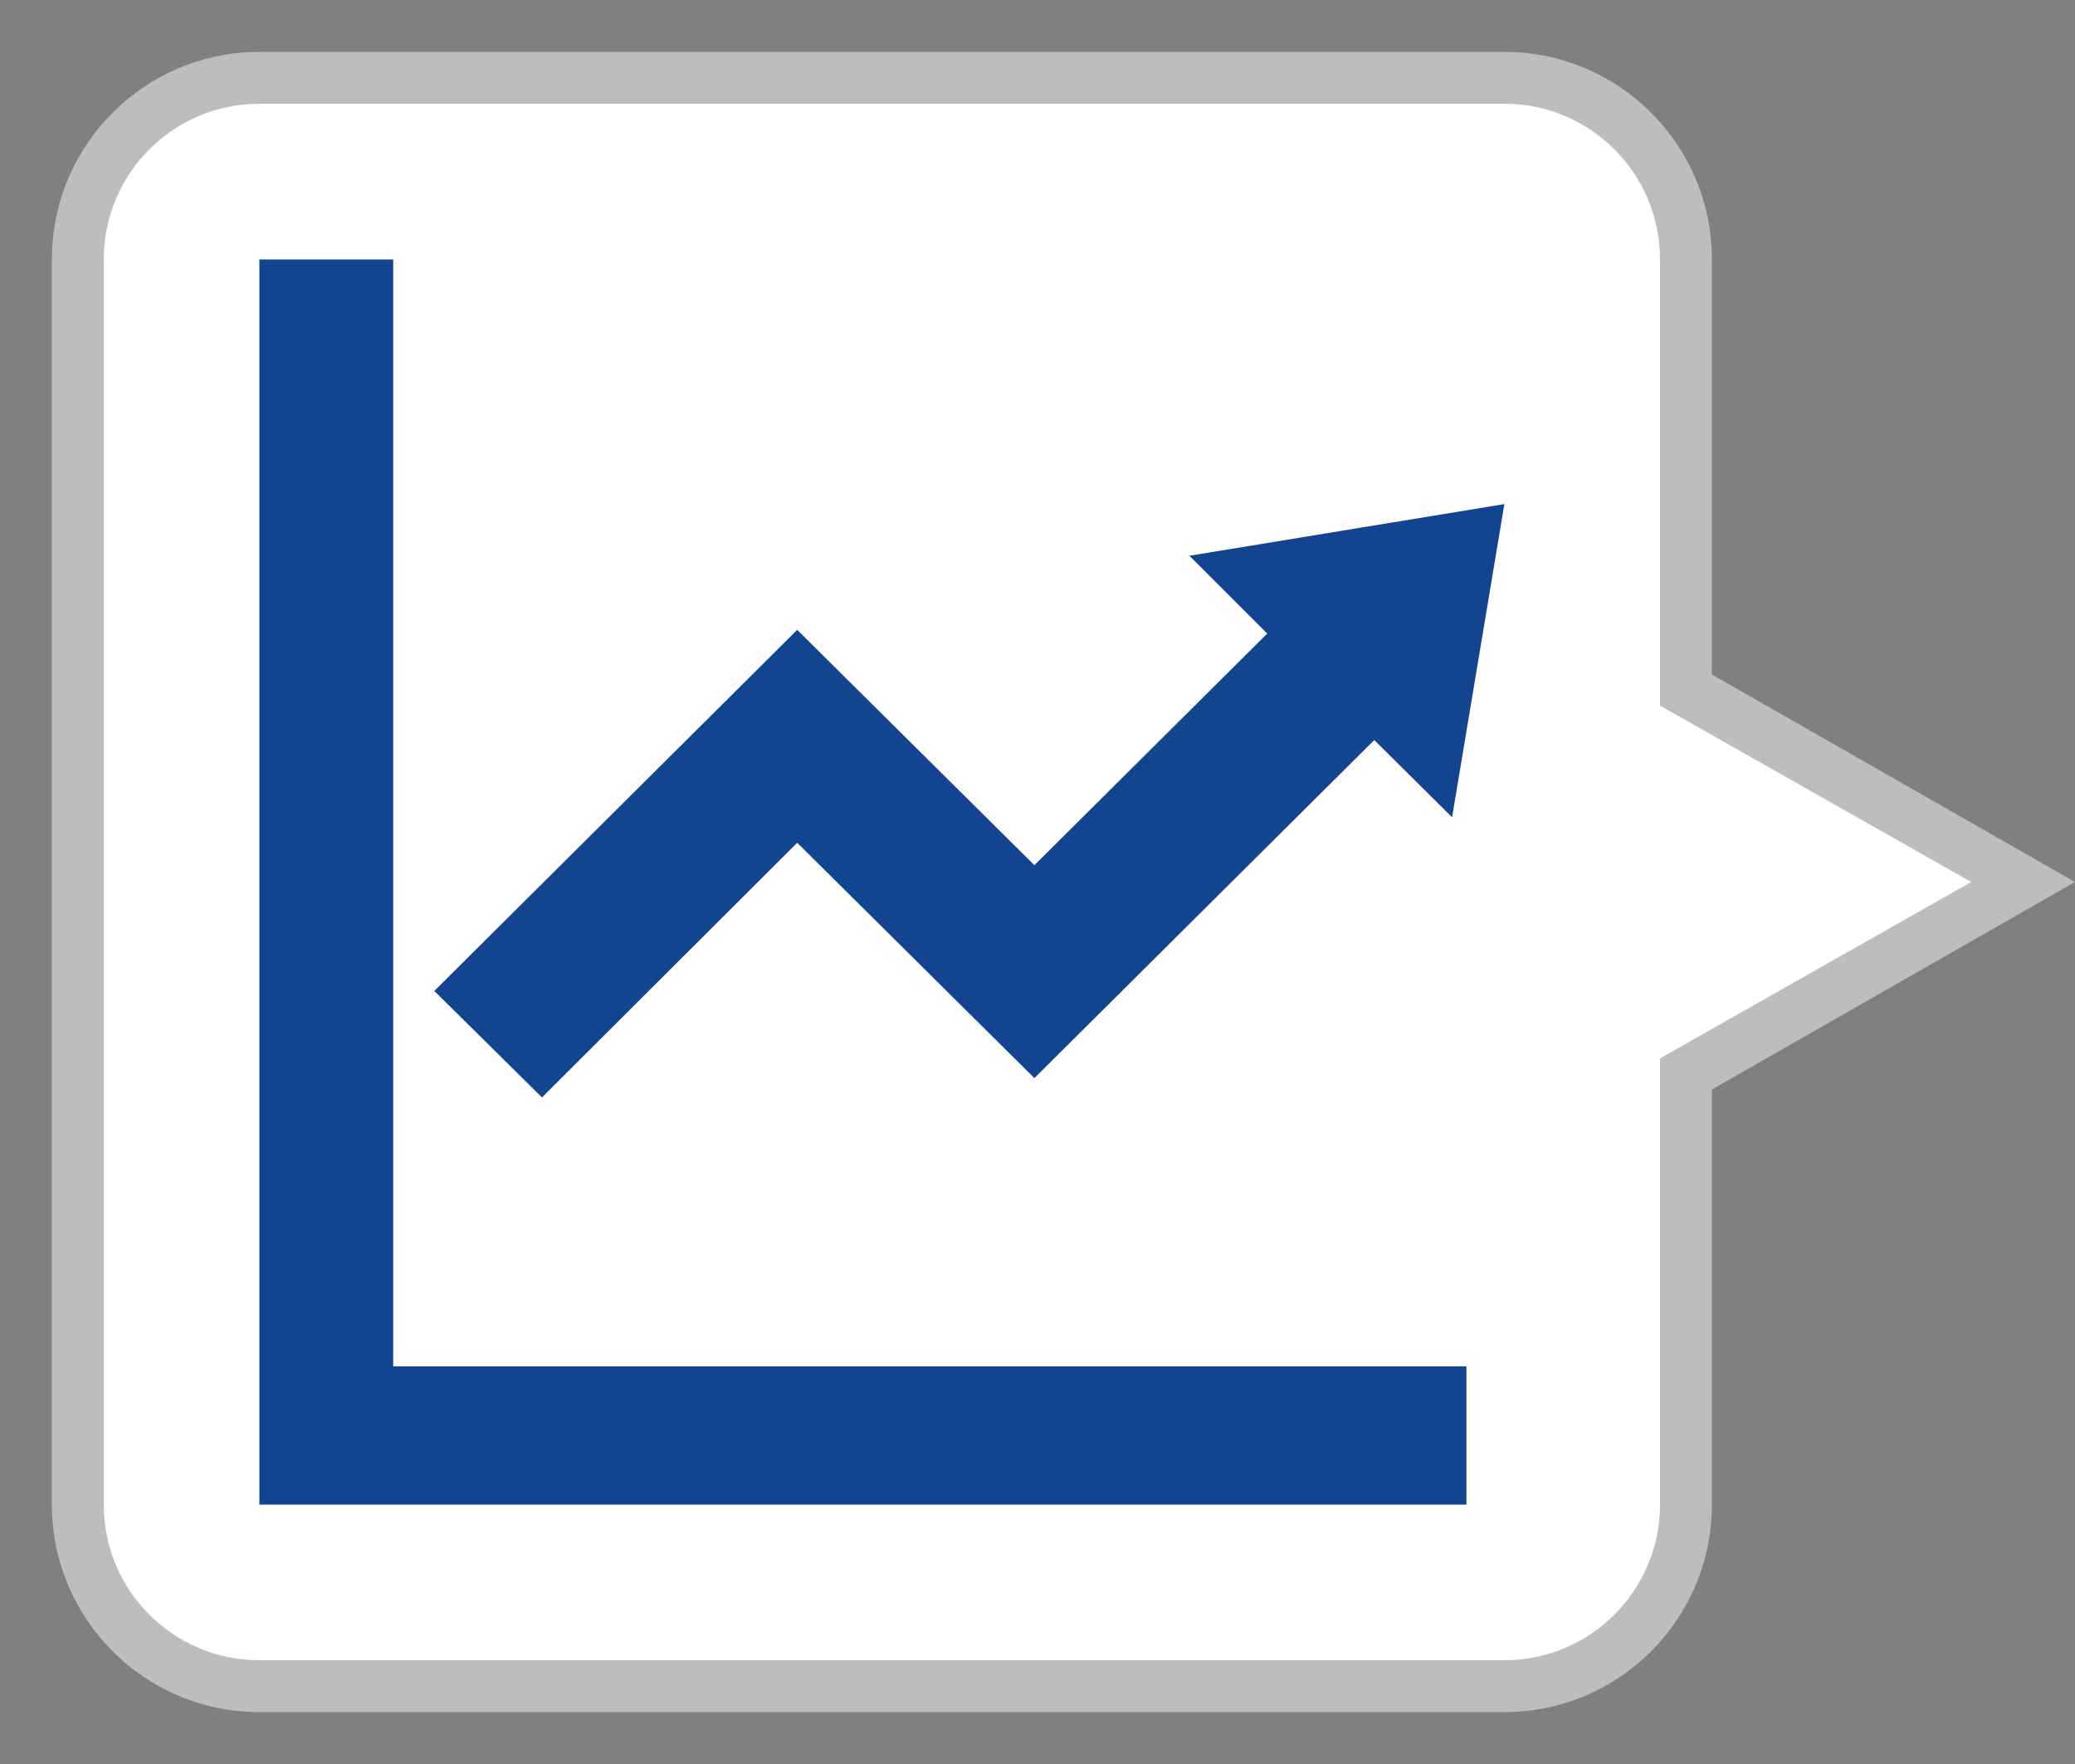
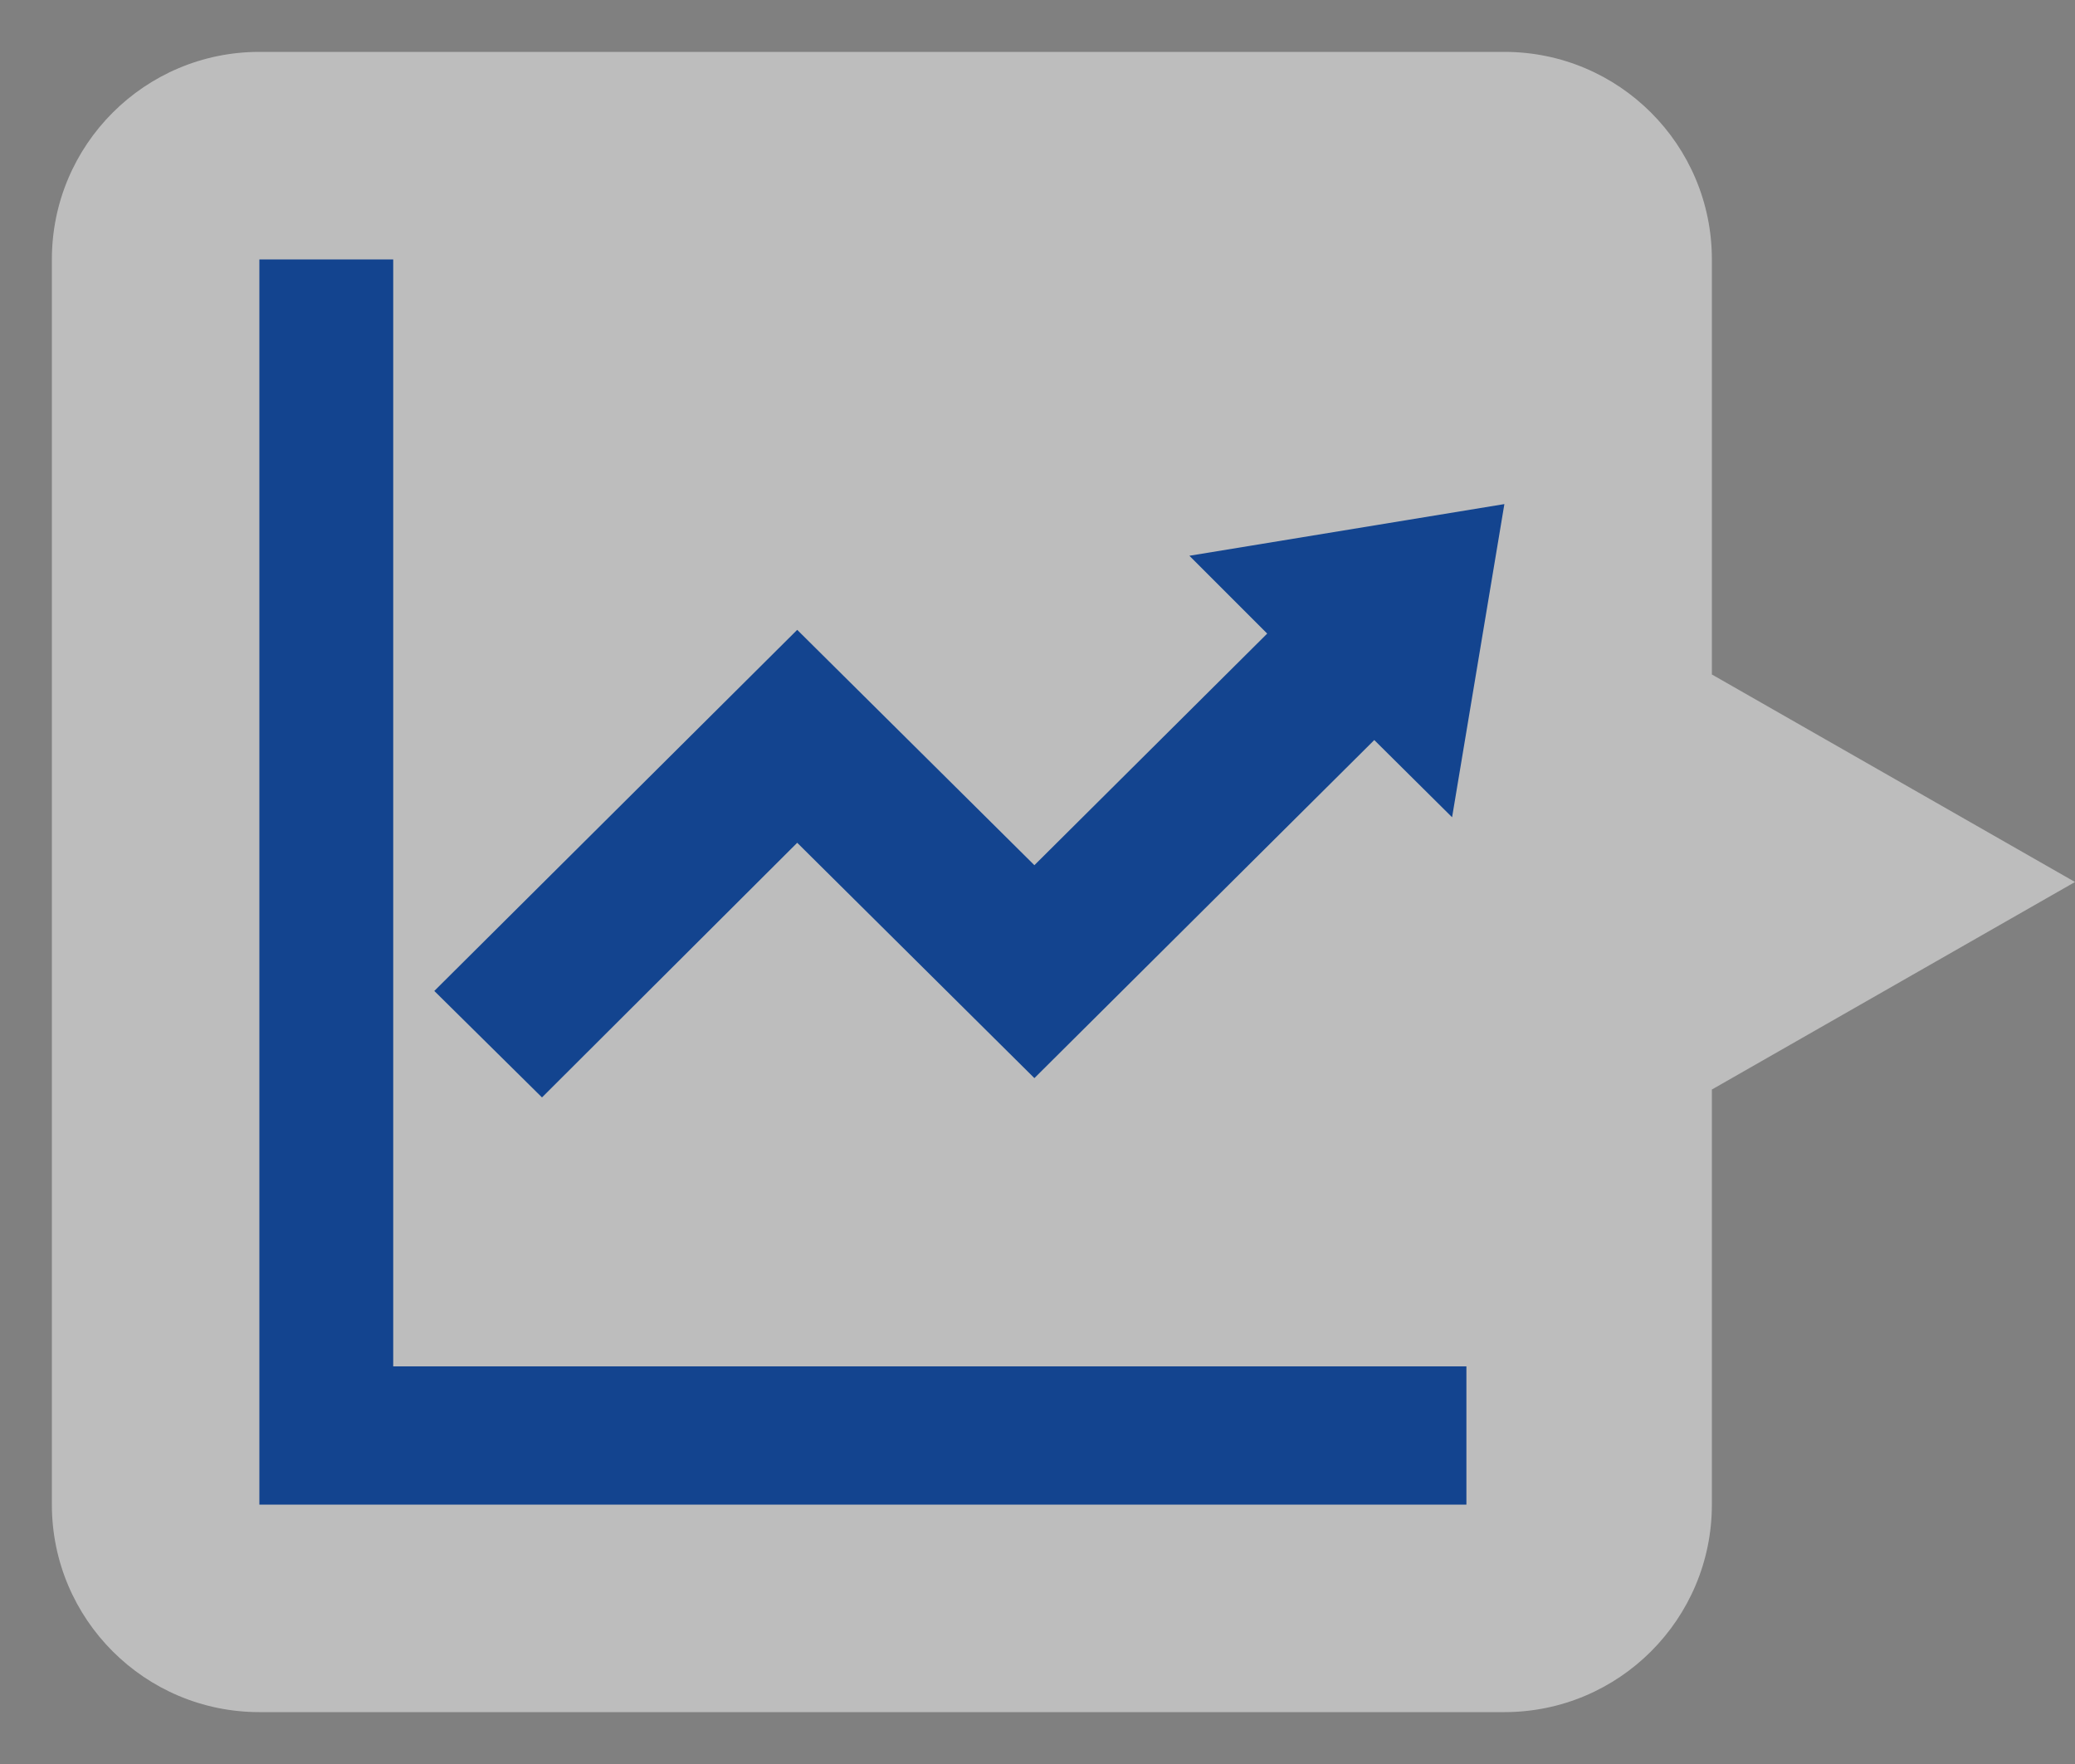
<svg xmlns="http://www.w3.org/2000/svg" xmlns:xlink="http://www.w3.org/1999/xlink" version="1.1" id="レイヤー_1" x="0px" y="0px" width="40px" height="34px" viewBox="0 0 40 34" enable-background="new 0 0 40 34" xml:space="preserve">
  <rect x="0" y="0" width="40" height="34" fill="#808080" stroke="none" />
  <symbol id="地価" viewBox="-10 -10 20 20">
    <polygon fill="#13448F" points="-7.85,-7.78 -7.85,9.35 -7.85,10 -10,10 -10,9.35 -10,-7.78 -10,-9.35 -10,-10 -9.37,-10    -7.85,-10 8.77,-10 9.39,-10 9.39,-7.78 8.77,-7.78  " />
    <polygon fill="#13448F" points="-1.36,0.63 2.45,-3.15 7.91,2.28 9.16,1.04 10,6.07 4.94,5.24 6.19,3.99 2.45,0.27 -1.36,4.05    -7.19,-1.75 -5.46,-3.46  " />
  </symbol>
  <path fill="#BDBDBD" d="M40,17l-7-4V5c0-2.209-1.791-4-4-4H5C2.791,1,1,2.791,1,5v24c0,2.209,1.791,4,4,4h24c2.209,0,4-1.791,4-4v-8  L40,17z" />
-   <path fill="#FFFFFF" d="M5,32c-1.657,0-3-1.343-3-3l0,0V5c0-1.657,1.343-3,3-3h24c1.657,0,3,1.343,3,3v8.6l6,3.4l-6,3.4V29  c0,1.657-1.343,3-3,3l0,0H5z" />
  <use xlink:href="#地価" width="20" height="20" x="-10" y="-10" transform="matrix(1.2 0 0 -1.2 17 17)" overflow="visible" />
</svg>